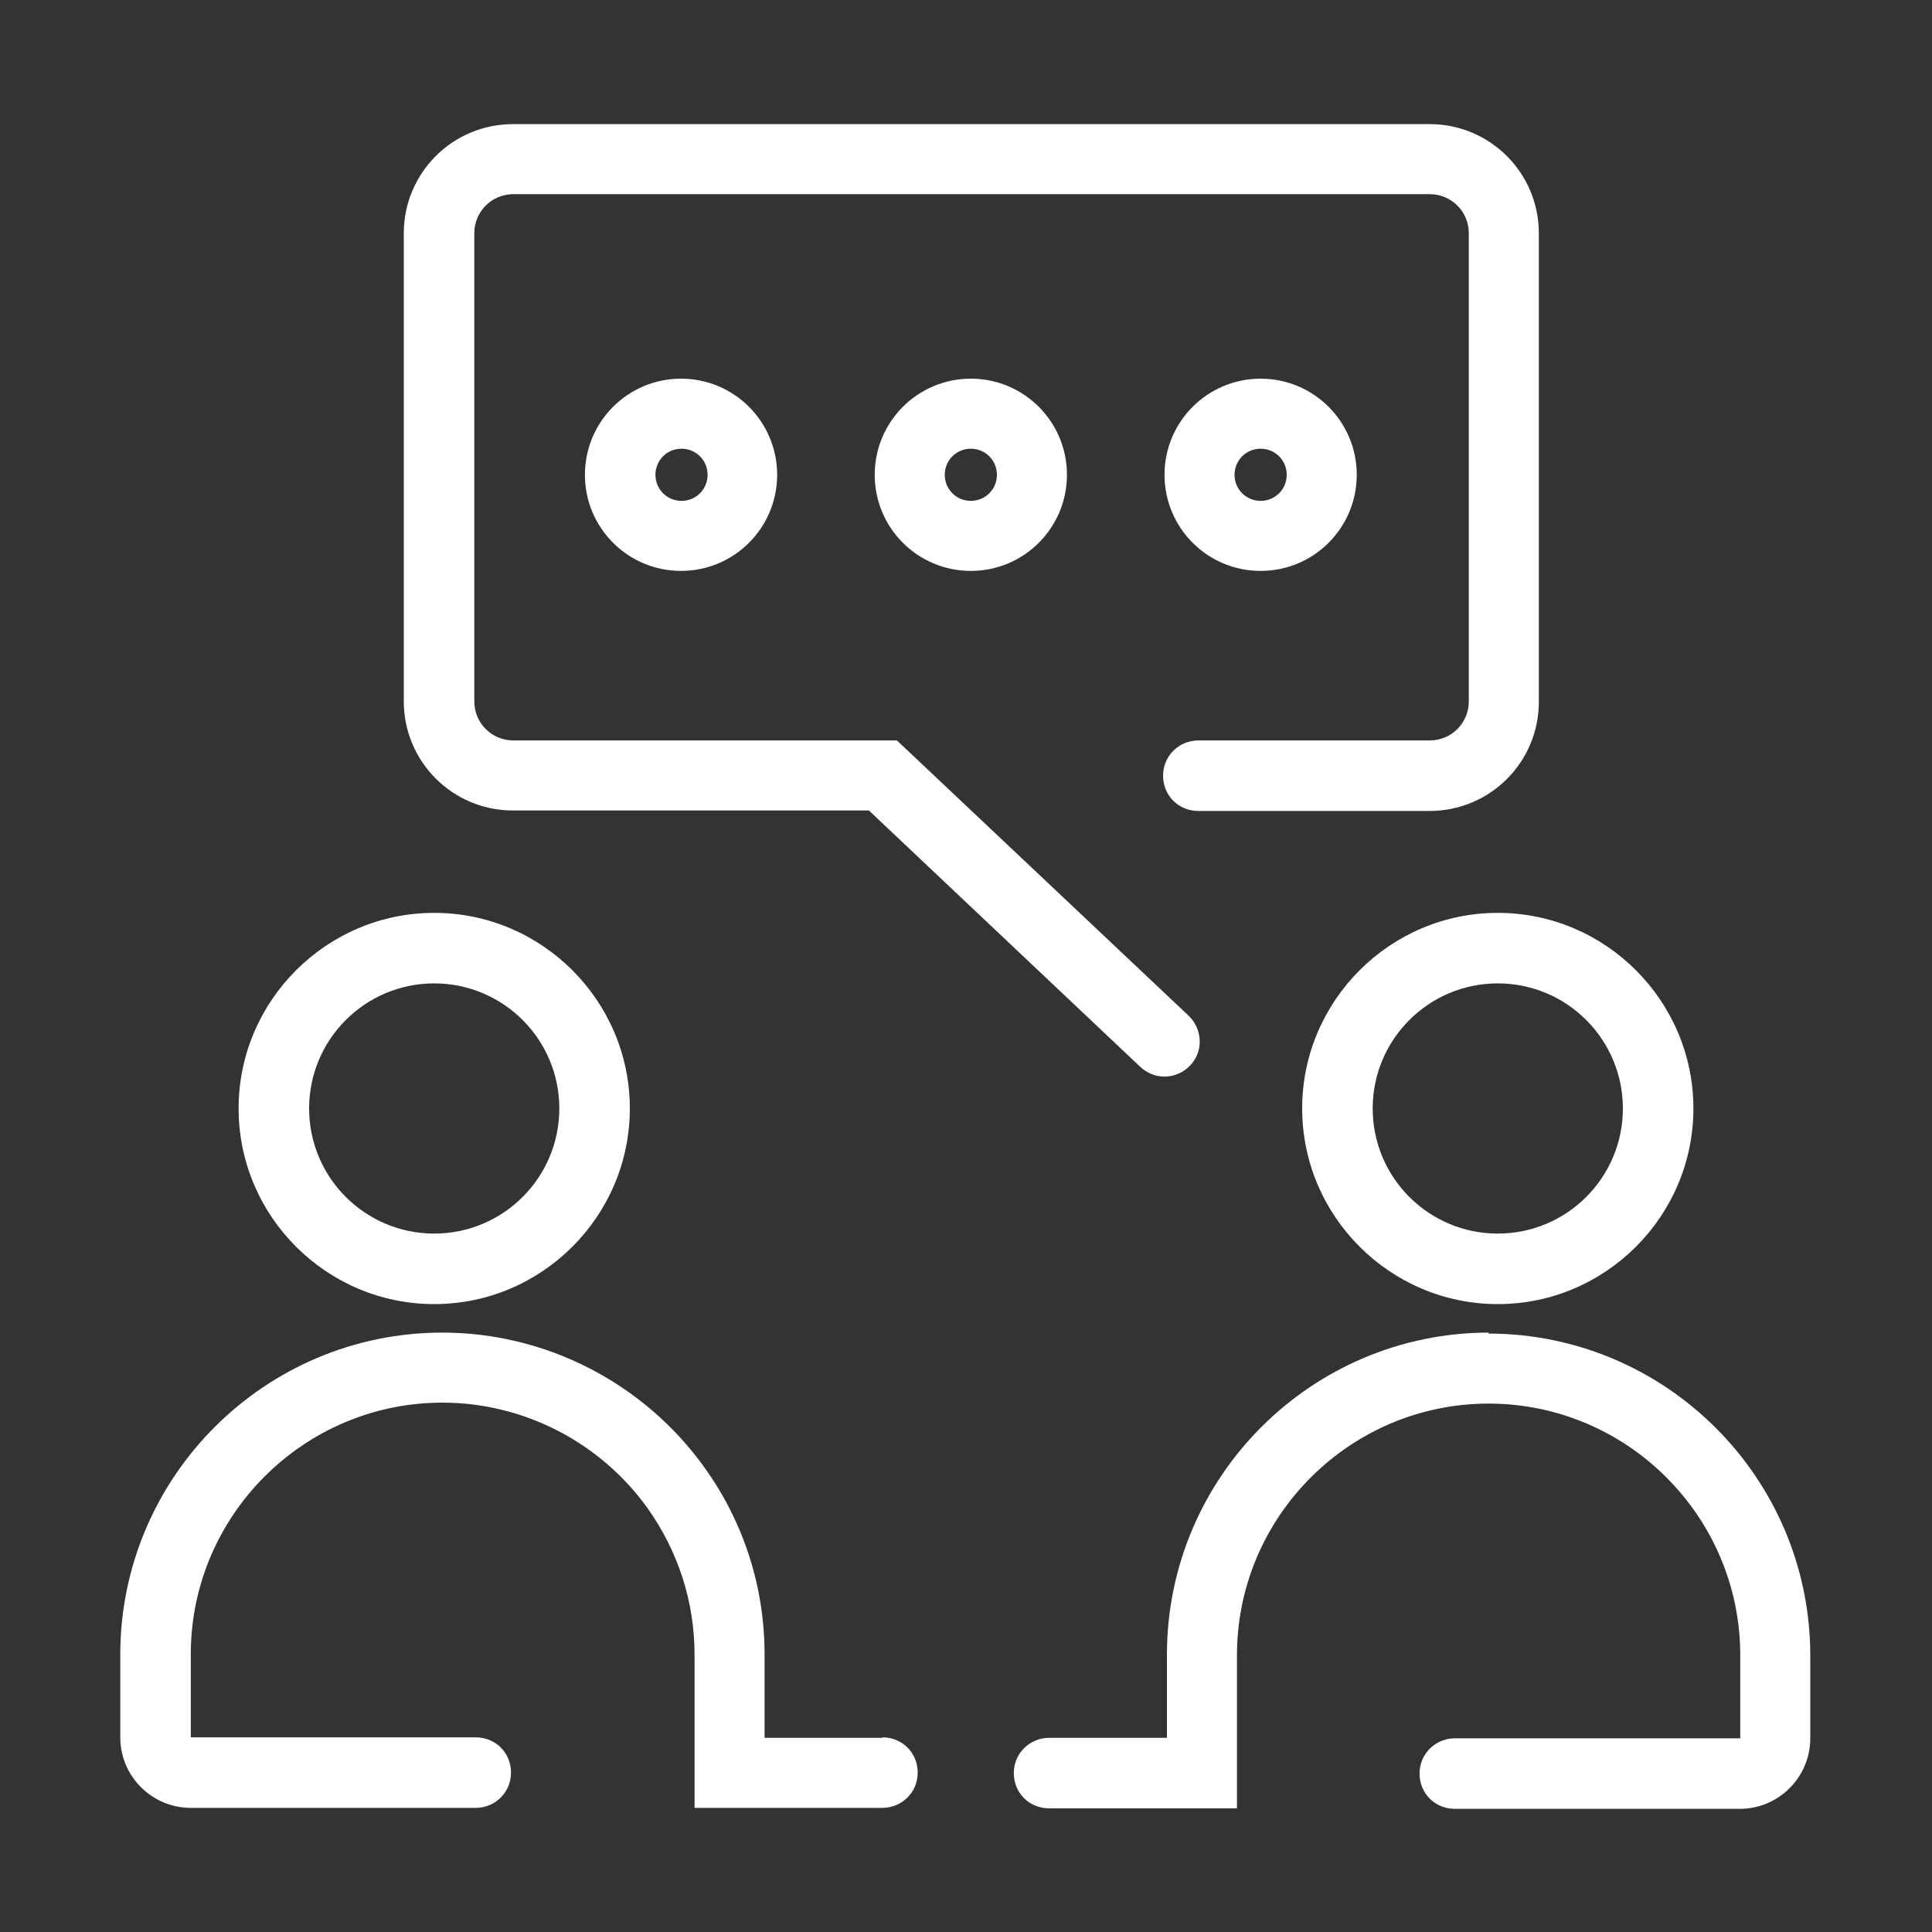
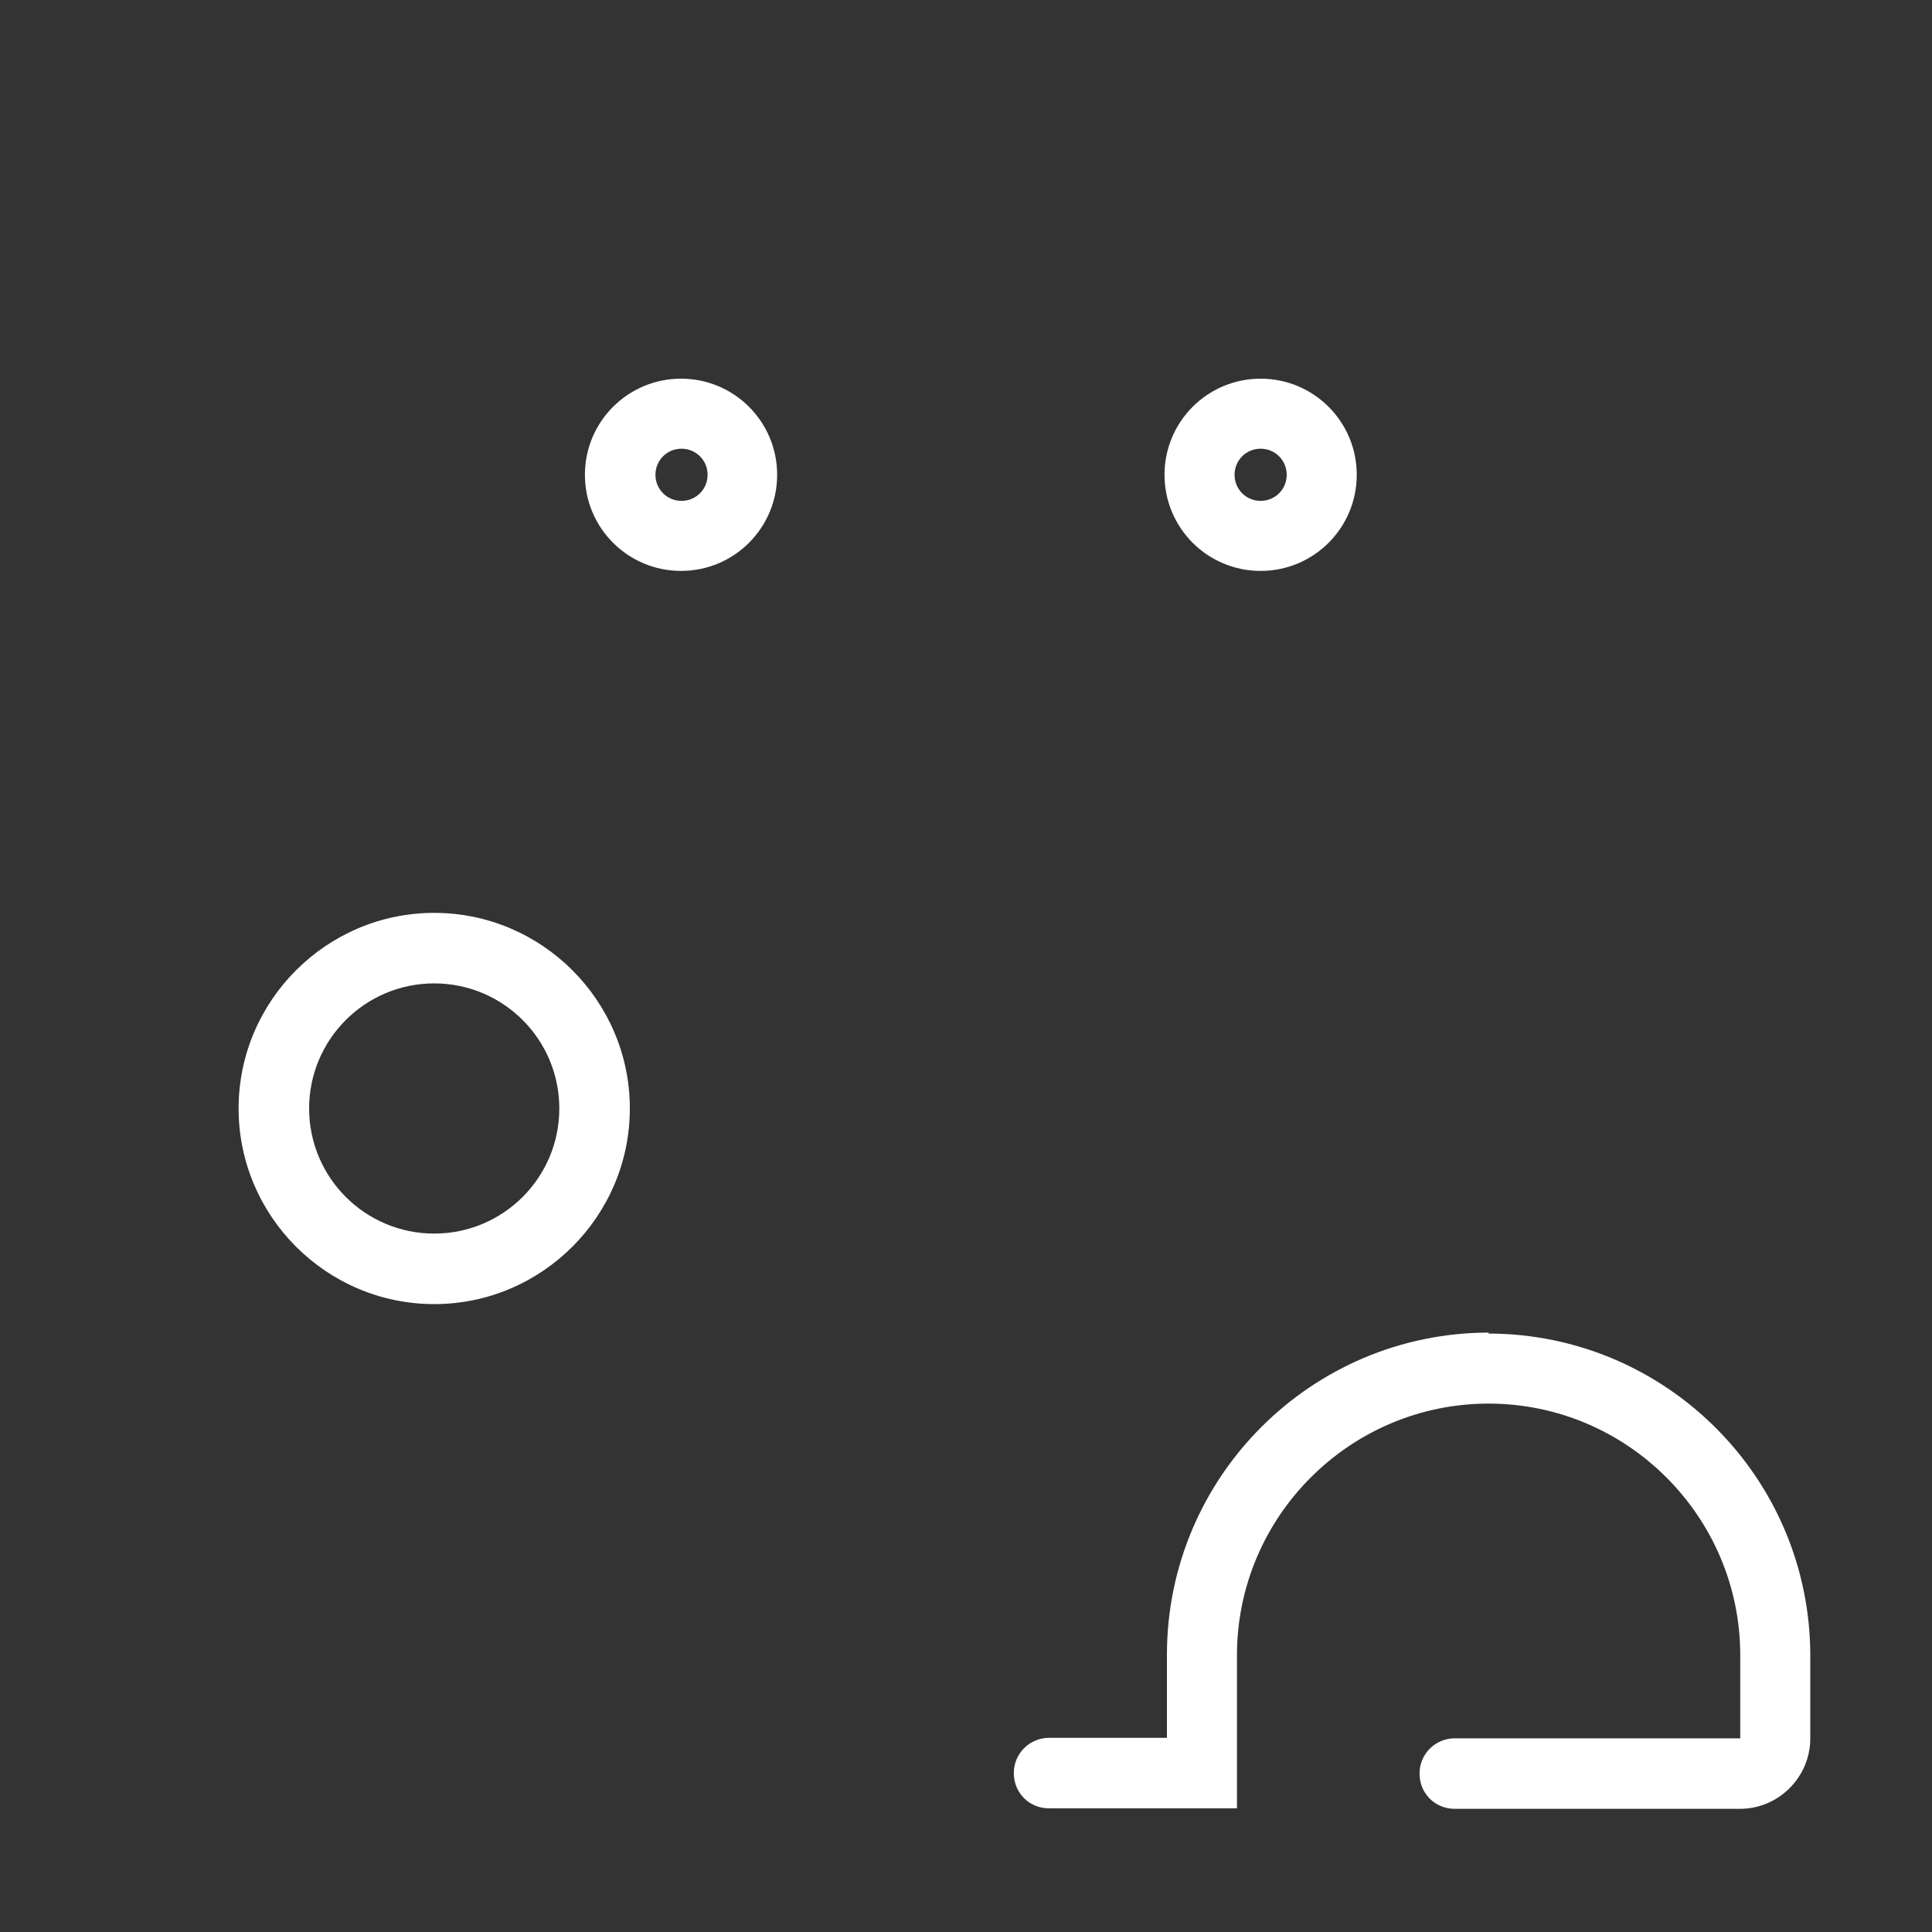
<svg xmlns="http://www.w3.org/2000/svg" id="Layer_1" data-name="Layer 1" width="40" height="40" viewBox="0 0 40 40">
  <rect x="0" y="0" width="40" height="40" fill="#333333" stroke="none" />
  <defs>
    <style>
      .cls-1 {
        fill: #fff;
      }
    </style>
  </defs>
-   <path class="cls-1" d="M26.96,22.95c0,2.23,1.82,4.05,4.05,4.05s4.05-1.82,4.05-4.05-1.82-4.05-4.05-4.05-4.05,1.82-4.05,4.05ZM33.6,22.95c0,1.43-1.16,2.59-2.59,2.59s-2.59-1.16-2.59-2.59,1.16-2.59,2.59-2.59,2.59,1.16,2.59,2.59Z" />
  <path class="cls-1" d="M30.83,27.59c-3.68,0-6.67,2.99-6.67,6.67v1.72h-2.44c-.4,0-.73.32-.73.73s.32.73.73.73h3.89v-3.17c0-2.87,2.34-5.21,5.21-5.21s5.21,2.34,5.21,5.21v1.72h-5.91c-.4,0-.73.32-.73.73s.32.73.73.73h5.9c.81,0,1.46-.66,1.46-1.46v-1.71c0-3.68-2.99-6.67-6.67-6.67Z" />
  <path class="cls-1" d="M8.99,27c2.23,0,4.05-1.82,4.05-4.05s-1.82-4.05-4.05-4.05-4.05,1.82-4.05,4.05,1.82,4.05,4.05,4.05ZM8.99,20.36c1.43,0,2.59,1.16,2.59,2.59s-1.16,2.59-2.59,2.59-2.59-1.16-2.59-2.59,1.16-2.59,2.59-2.59Z" />
-   <path class="cls-1" d="M18.27,35.98h-2.44v-1.72c0-1.4-.43-2.74-1.24-3.87-1.25-1.75-3.28-2.8-5.43-2.8-3.68,0-6.67,2.99-6.67,6.67v1.71c0,.81.66,1.46,1.46,1.46h5.9c.4,0,.73-.32.73-.73s-.32-.73-.73-.73H3.95v-1.72c0-2.87,2.34-5.21,5.21-5.21,1.68,0,3.27.82,4.25,2.19.63.89.97,1.93.97,3.03v3.17h3.89c.4,0,.73-.32.73-.73s-.32-.73-.73-.73Z" />
-   <path class="cls-1" d="M10.62,16.78h7.37l5.62,5.31c.14.13.32.2.5.2.19,0,.39-.08.53-.23.28-.29.26-.75-.03-1.03l-6.04-5.7h-7.94c-.45,0-.81-.36-.81-.81V4.83c0-.45.36-.81.81-.81h18.97c.45,0,.81.36.81.81v9.69c0,.45-.36.81-.81.81h-4.79c-.4,0-.73.32-.73.73s.32.73.73.73h4.79c1.25,0,2.26-1.01,2.26-2.26V4.83c0-1.25-1.01-2.26-2.26-2.26H10.62c-1.25,0-2.26,1.01-2.26,2.26v9.69c0,1.25,1.01,2.26,2.26,2.26Z" />
  <path class="cls-1" d="M12.11,9.83c0,1.1.89,1.99,1.99,1.99s1.99-.89,1.99-1.99-.89-1.99-1.99-1.99-1.99.89-1.99,1.99ZM14.65,9.83c0,.3-.24.54-.54.54s-.54-.24-.54-.54.24-.54.54-.54.54.24.54.54Z" />
-   <path class="cls-1" d="M18.11,9.83c0,1.1.89,1.99,1.99,1.99s1.99-.89,1.99-1.99-.89-1.99-1.99-1.99-1.99.89-1.99,1.99ZM20.64,9.83c0,.3-.24.54-.54.54s-.54-.24-.54-.54.24-.54.54-.54.54.24.54.54Z" />
  <path class="cls-1" d="M26.1,11.82c1.1,0,1.99-.89,1.99-1.99s-.89-1.99-1.99-1.99-1.99.89-1.99,1.99.89,1.99,1.99,1.99ZM26.1,9.29c.3,0,.54.24.54.54s-.24.54-.54.54-.54-.24-.54-.54.24-.54.54-.54Z" />
</svg>